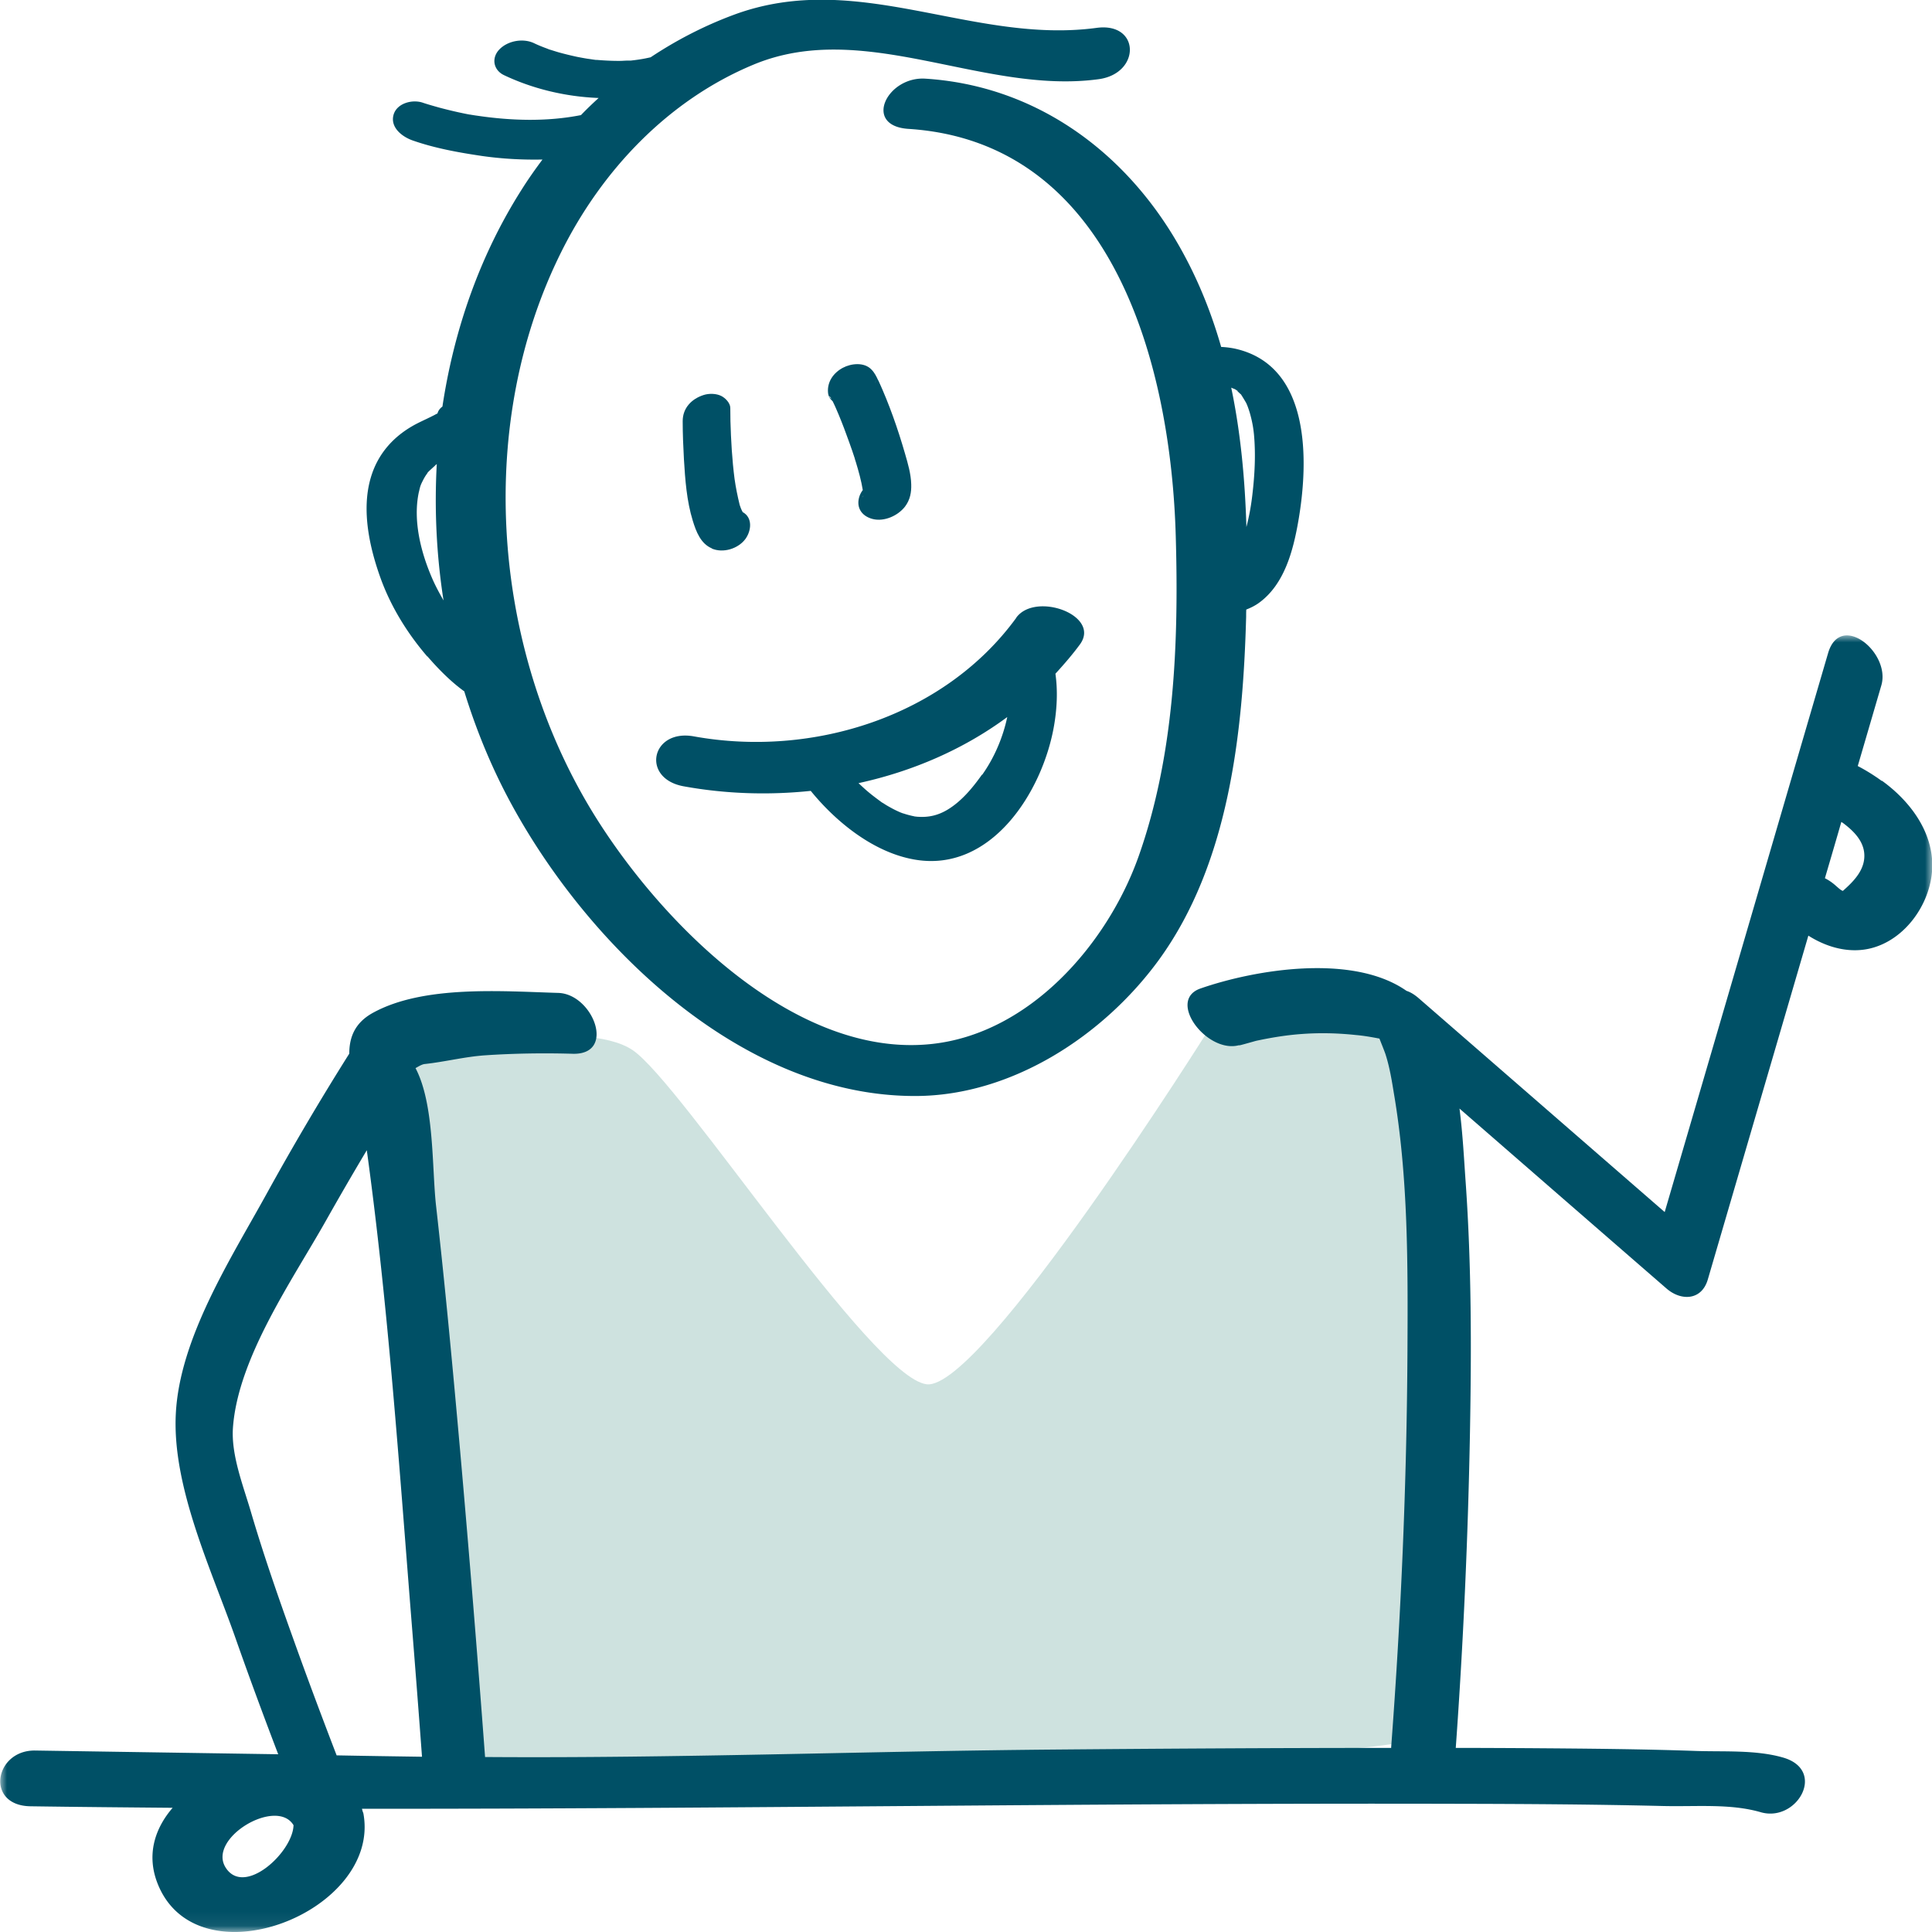
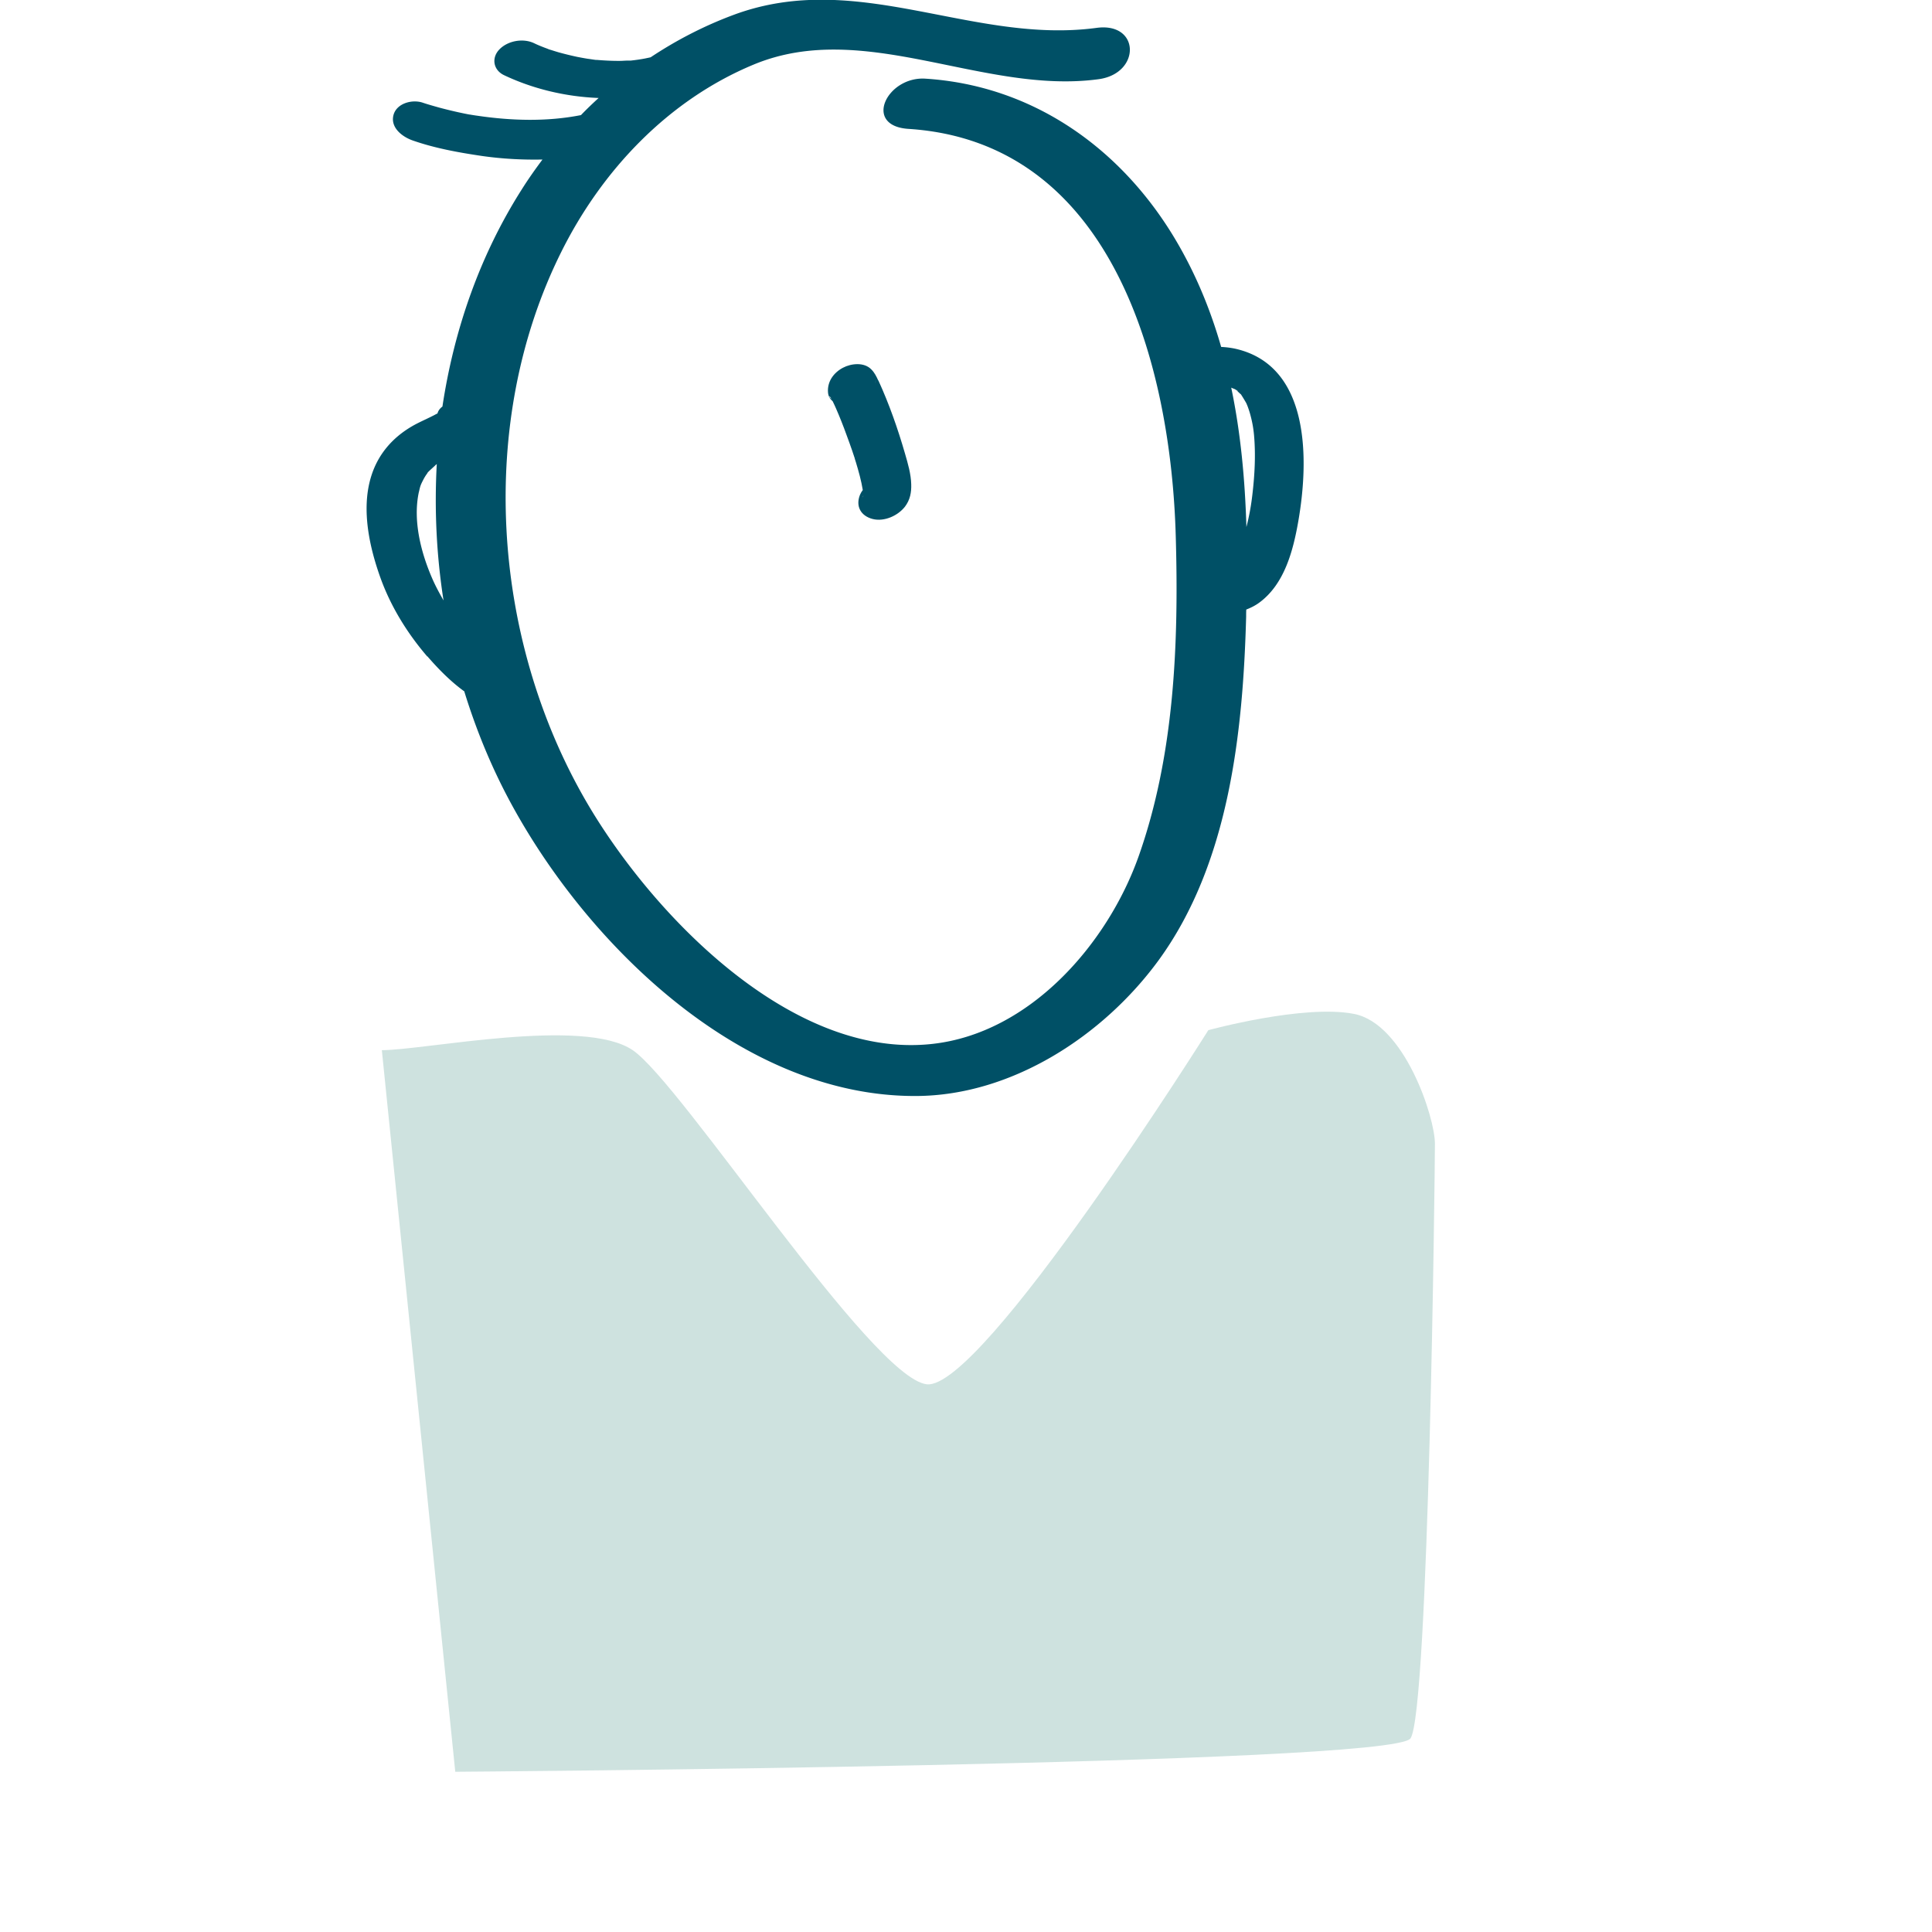
<svg xmlns="http://www.w3.org/2000/svg" id="Ebene_2" viewBox="0 0 140 140">
  <defs>
    <style>.cls-4{fill-rule:evenodd;fill:#005066}</style>
    <mask id="mask" x="0" y="46.05" width="140" height="93.95" maskUnits="userSpaceOnUse">
      <g id="mask-2">
-         <path id="path-1" style="fill:#fff;fill-rule:evenodd" d="M0 46.05h140V140H0V46.05z" />
-       </g>
+         </g>
    </mask>
  </defs>
  <g id="Ebene_4">
    <g id="Symbols">
      <g id="Group-16">
        <path id="Fill-1" d="M27.66 76.1c3.11 0 14.64-2.42 18.19 0 3.55 2.42 17.3 23.72 21.3 24.21 3.99.48 20.41-25.66 20.41-25.66s6.9-1.89 10.55-1.18c3.65.7 5.87 7.48 5.87 9.41s-.44 41.15-1.77 43.09c-1.33 1.94-69.22 2.42-69.22 2.42L27.67 76.1z" style="fill-rule:evenodd;fill:#cee2df" />
        <path id="Fill-3" class="cls-4" d="M30.36 35.64c.09-.42.12-.5.3-.85.08-.16.17-.31.28-.46.05-.07.05-.08.05-.09l.11-.11c.09-.09.5-.45.49-.46a.21.21 0 0 0 .06-.04c-.18 3.29-.02 6.62.49 9.88-.29-.51-.57-1.02-.81-1.57-.83-1.9-1.43-4.24-.97-6.32m59.19-7.4s-.06-.01-.09-.03c.02.01.04.02.07.04.03.02.05.03.07.04.09.1.2.2.3.29.01.01.02.02.03.02.01.02.02.04.04.07.11.17.21.34.31.51 0 .01.01.02.02.03l.09.21c.08.21.15.42.21.64.14.52.22.95.27 1.47.13 1.45.05 2.91-.12 4.35-.09.78-.23 1.56-.43 2.33-.1-3.4-.41-6.8-1.1-10.1.07.03.15.07.24.1-.09-.04-.18-.09 0 0 .03.01.07.03.09.03m.05.05c.2.11.09.08 0 0M30.97 47.56c.78.9 1.65 1.79 2.62 2.5.02.01.03.02.05.03.88 2.86 2.02 5.62 3.44 8.22C42.69 68.6 53.86 79.5 66.42 79.42c6.93-.04 13.55-4.38 17.54-9.84 5.1-7 6.11-16.47 6.34-24.88 0-.18 0-.36.01-.53.34-.13.67-.3.94-.5 1.83-1.34 2.46-3.78 2.83-5.9.76-4.36.92-11.3-4.61-12.51a6.4 6.4 0 0 0-.98-.12c-.8-2.79-1.92-5.49-3.47-8.04-3.95-6.48-10.28-10.91-17.96-11.4-2.79-.18-4.56 3.43-1.22 3.64 14.85.96 19.02 17.25 19.36 29.53.22 7.73-.09 15.83-2.69 23.18-2.25 6.35-7.89 12.84-14.99 13.6-10.33 1.12-20.47-9.66-25.08-17.64-6.81-11.78-7.9-27.41-1.79-39.71 2.95-5.95 7.77-11.05 13.96-13.62 8.03-3.34 16.62 2.19 24.99 1.06 3.08-.41 3.03-4.15-.14-3.72-9.02 1.21-17.29-4.28-26.28-.95-2.13.79-4.15 1.83-6.03 3.08-.12.03-.23.05-.37.08-.35.07-.71.12-1.07.16h-.19c-.16 0-.31.01-.47.02-.61.01-1.21-.02-1.81-.07h-.06c-.02 0-.05 0-.09-.01-.16-.02-.33-.05-.49-.07-.26-.04-.52-.09-.78-.14-.46-.1-.92-.21-1.38-.34-.2-.06-.39-.12-.58-.18h-.01c-.06-.02-.12-.04-.18-.07-.33-.12-.66-.25-.97-.4-.8-.38-1.92-.18-2.53.47-.57.61-.42 1.47.34 1.84 2.1 1 4.48 1.57 6.87 1.66-.44.4-.87.81-1.28 1.24-2.48.49-5.06.41-7.55.04-.16-.02-.32-.05-.47-.07.19.03.05 0-.06-.01-.28-.05-.55-.11-.83-.17-.45-.1-.9-.21-1.35-.33-.39-.11-.79-.22-1.18-.35-.75-.27-1.89.01-2.14.86-.26.92.61 1.59 1.36 1.86 1.62.57 3.34.88 5.03 1.13 1.46.21 2.94.29 4.4.26-.53.71-1.04 1.43-1.51 2.18-3.02 4.75-4.9 10.14-5.74 15.72-.15.11-.28.26-.34.44 0 .02-.01.03-.02.05 0 0 0 .01-.01.02h-.01c-.11.05-.22.12-.33.17-.49.25-.99.46-1.46.73-1.49.86-2.55 2.11-3.03 3.77-.68 2.35-.08 5.05.73 7.29.75 2.06 1.94 3.98 3.37 5.64" />
        <path id="Fill-5" class="cls-4" d="M89.45 28.21" />
-         <path id="Fill-7" class="cls-4" d="M71.16 56.13c-.68.96-1.49 1.94-2.51 2.55-.69.41-1.35.55-2.07.51-.08 0-.15-.01-.23-.02a.43.43 0 0 1-.12-.02 6.575 6.575 0 0 1-.9-.25h-.01c-.22-.09-.43-.19-.64-.3-.18-.1-.37-.2-.54-.31-.08-.05-.15-.1-.23-.14-.34-.25-.68-.5-1-.77-.24-.2-.47-.42-.7-.63 3.9-.85 7.6-2.44 10.78-4.79-.31 1.46-.92 2.92-1.82 4.19m-5.83 2.77c.07.02.29.12 0 0m8.31-14.16c-5.21 7.16-14.76 10.16-23.37 8.6-3.1-.56-3.85 3.06-.73 3.62 3.03.55 6.14.65 9.2.33 1.87 2.3 4.6 4.48 7.54 4.98 5.53.95 9.24-4.89 10.08-9.65.22-1.24.29-2.56.11-3.82.62-.68 1.23-1.38 1.78-2.13 1.53-2.11-3.23-3.84-4.62-1.93" />
        <g style="mask:url(#mask)" id="Group-11">
-           <path id="Fill-9" class="cls-4" d="M133.55 64.56s-.07-.02-.13-.06c-.13-.08-.24-.19-.36-.29-.24-.22-.52-.42-.82-.57.4-1.36.8-2.72 1.19-4.08.06.04.13.08.19.13.63.48 1.34 1.15 1.46 2.05.16 1.23-.76 2.13-1.53 2.81zM24.39 127.19c-1.09-2.84-2.16-5.69-3.18-8.55-1.08-3.01-2.13-6.03-3.03-9.09-.55-1.88-1.44-4.11-1.3-6.09.36-5.06 4.31-10.7 6.73-14.99.97-1.72 1.96-3.43 2.97-5.12 1.56 11.35 2.34 22.83 3.25 34.24.26 3.23.51 6.47.75 9.71-2.06-.03-4.13-.06-6.19-.1zm-8.04 8.14c-1.34-2.13 3.69-5.11 4.92-3.07-.05 1.96-3.57 5.21-4.92 3.07zm120.01-78.74c-.44-.32-1.06-.73-1.74-1.08l1.71-5.85c.69-2.37-2.97-5.37-3.86-2.33-3.95 13.5-7.89 27-11.84 40.5-5.94-5.16-11.88-10.33-17.82-15.49-.31-.27-.61-.45-.89-.54-3.9-2.73-10.99-1.54-14.93-.17-2.52.88.59 4.88 2.92 4.07-.62.22 1-.25 1.12-.28 1.08-.23 2.16-.41 3.26-.49 1.31-.1 2.64-.07 3.95.07.58.05 1.15.15 1.72.26.11.29.35.87.44 1.14.29.9.45 1.86.6 2.79 1.05 6.14 1.02 12.49.99 18.69-.05 9.58-.46 19.17-1.18 28.72v.06c-8.16 0-16.33.05-24.49.12-13.71.12-27.46.64-41.17.54-.55-7.37-1.15-14.74-1.8-22.11-.53-5.95-1.08-11.89-1.75-17.82-.31-2.74-.11-7.38-1.49-9.99.22-.12.46-.28.69-.3 1.47-.16 2.89-.53 4.38-.63 2.1-.14 4.22-.17 6.32-.11 3.18.09 1.47-4.34-1.05-4.41-4.07-.12-9.77-.58-13.44 1.45-1.3.72-1.7 1.77-1.7 2.95a201.58 201.58 0 0 0-6.03 10.23c-2.57 4.66-6.27 10.4-6.54 15.88-.27 5.31 2.6 11.33 4.32 16.23.99 2.82 2.03 5.63 3.1 8.43l-17.6-.27c-2.96-.05-3.66 3.99-.35 4.04 3.43.05 6.87.08 10.3.11-1.32 1.53-1.9 3.44-1.09 5.49 2.87 7.27 16.17 2.08 14.92-5.04-.01-.08-.05-.15-.07-.22-.01-.05-.03-.11-.04-.16 26.43.02 52.85-.43 79.3-.36 4.98.01 9.97.04 14.95.16 2.47.06 4.89-.19 7.11.45 2.63.76 4.8-3.04 1.62-3.96-1.97-.57-4.3-.41-6.33-.48-4-.14-8-.17-12-.2-1.8-.01-3.59-.02-5.39-.02.55-7.63.89-15.28 1.03-22.92.11-6.01.11-12.03-.31-18.03-.12-1.68-.21-3.53-.45-5.38 5 4.35 10 8.7 15 13.04 1.06.92 2.54.87 2.99-.64l7.29-24.93c1.09.69 2.35 1.12 3.64 1.05 3.04-.16 5.36-3.27 5.34-6.19-.02-2.51-1.68-4.66-3.64-6.08z" />
-         </g>
-         <path id="Fill-12" class="cls-4" d="M51.58 39.75c.82.35 1.91.02 2.44-.7.43-.6.53-1.54-.2-1.94-.05-.09-.09-.17-.13-.27-.03-.08-.07-.18-.09-.25-.15-.62-.28-1.24-.37-1.88-.18-1.39-.26-2.8-.3-4.2 0-.32-.01-.63-.01-.95 0-.36-.37-.73-.66-.87-.36-.18-.88-.19-1.26-.07-.89.28-1.53.95-1.53 1.9 0 .92.04 1.84.09 2.76.09 1.49.2 3.02.64 4.45.24.78.57 1.67 1.39 2.01" />
+           </g>
        <path id="Fill-14" class="cls-4" d="M62.56 35.9v.01c-.03.14-.08.2 0-.01m-2.36-7.08s.04.07.06.11c-.32-.33-.11-.21-.06-.11m3.22-.93c.03-.13.04-.27.03-.42 0 .13 0 .27-.03.42m.22-.32c-.13-.29-.27-.57-.5-.8-.52-.54-1.46-.44-2.06-.12-.68.36-1.14 1.01-1.08 1.78.02.28.15.49.34.65.09.18.17.36.25.54.27.62.52 1.25.75 1.89.14.38.28.76.41 1.14.06.19.13.38.19.57v.02c.03.08.05.17.08.25.2.66.39 1.34.5 2.02-.08.11-.15.22-.2.34-.34.84.06 1.54.92 1.76.84.21 1.83-.24 2.34-.9.37-.49.47-1.03.45-1.62-.02-.75-.24-1.5-.45-2.22-.52-1.8-1.15-3.6-1.93-5.3" />
      </g>
    </g>
  </g>
</svg>